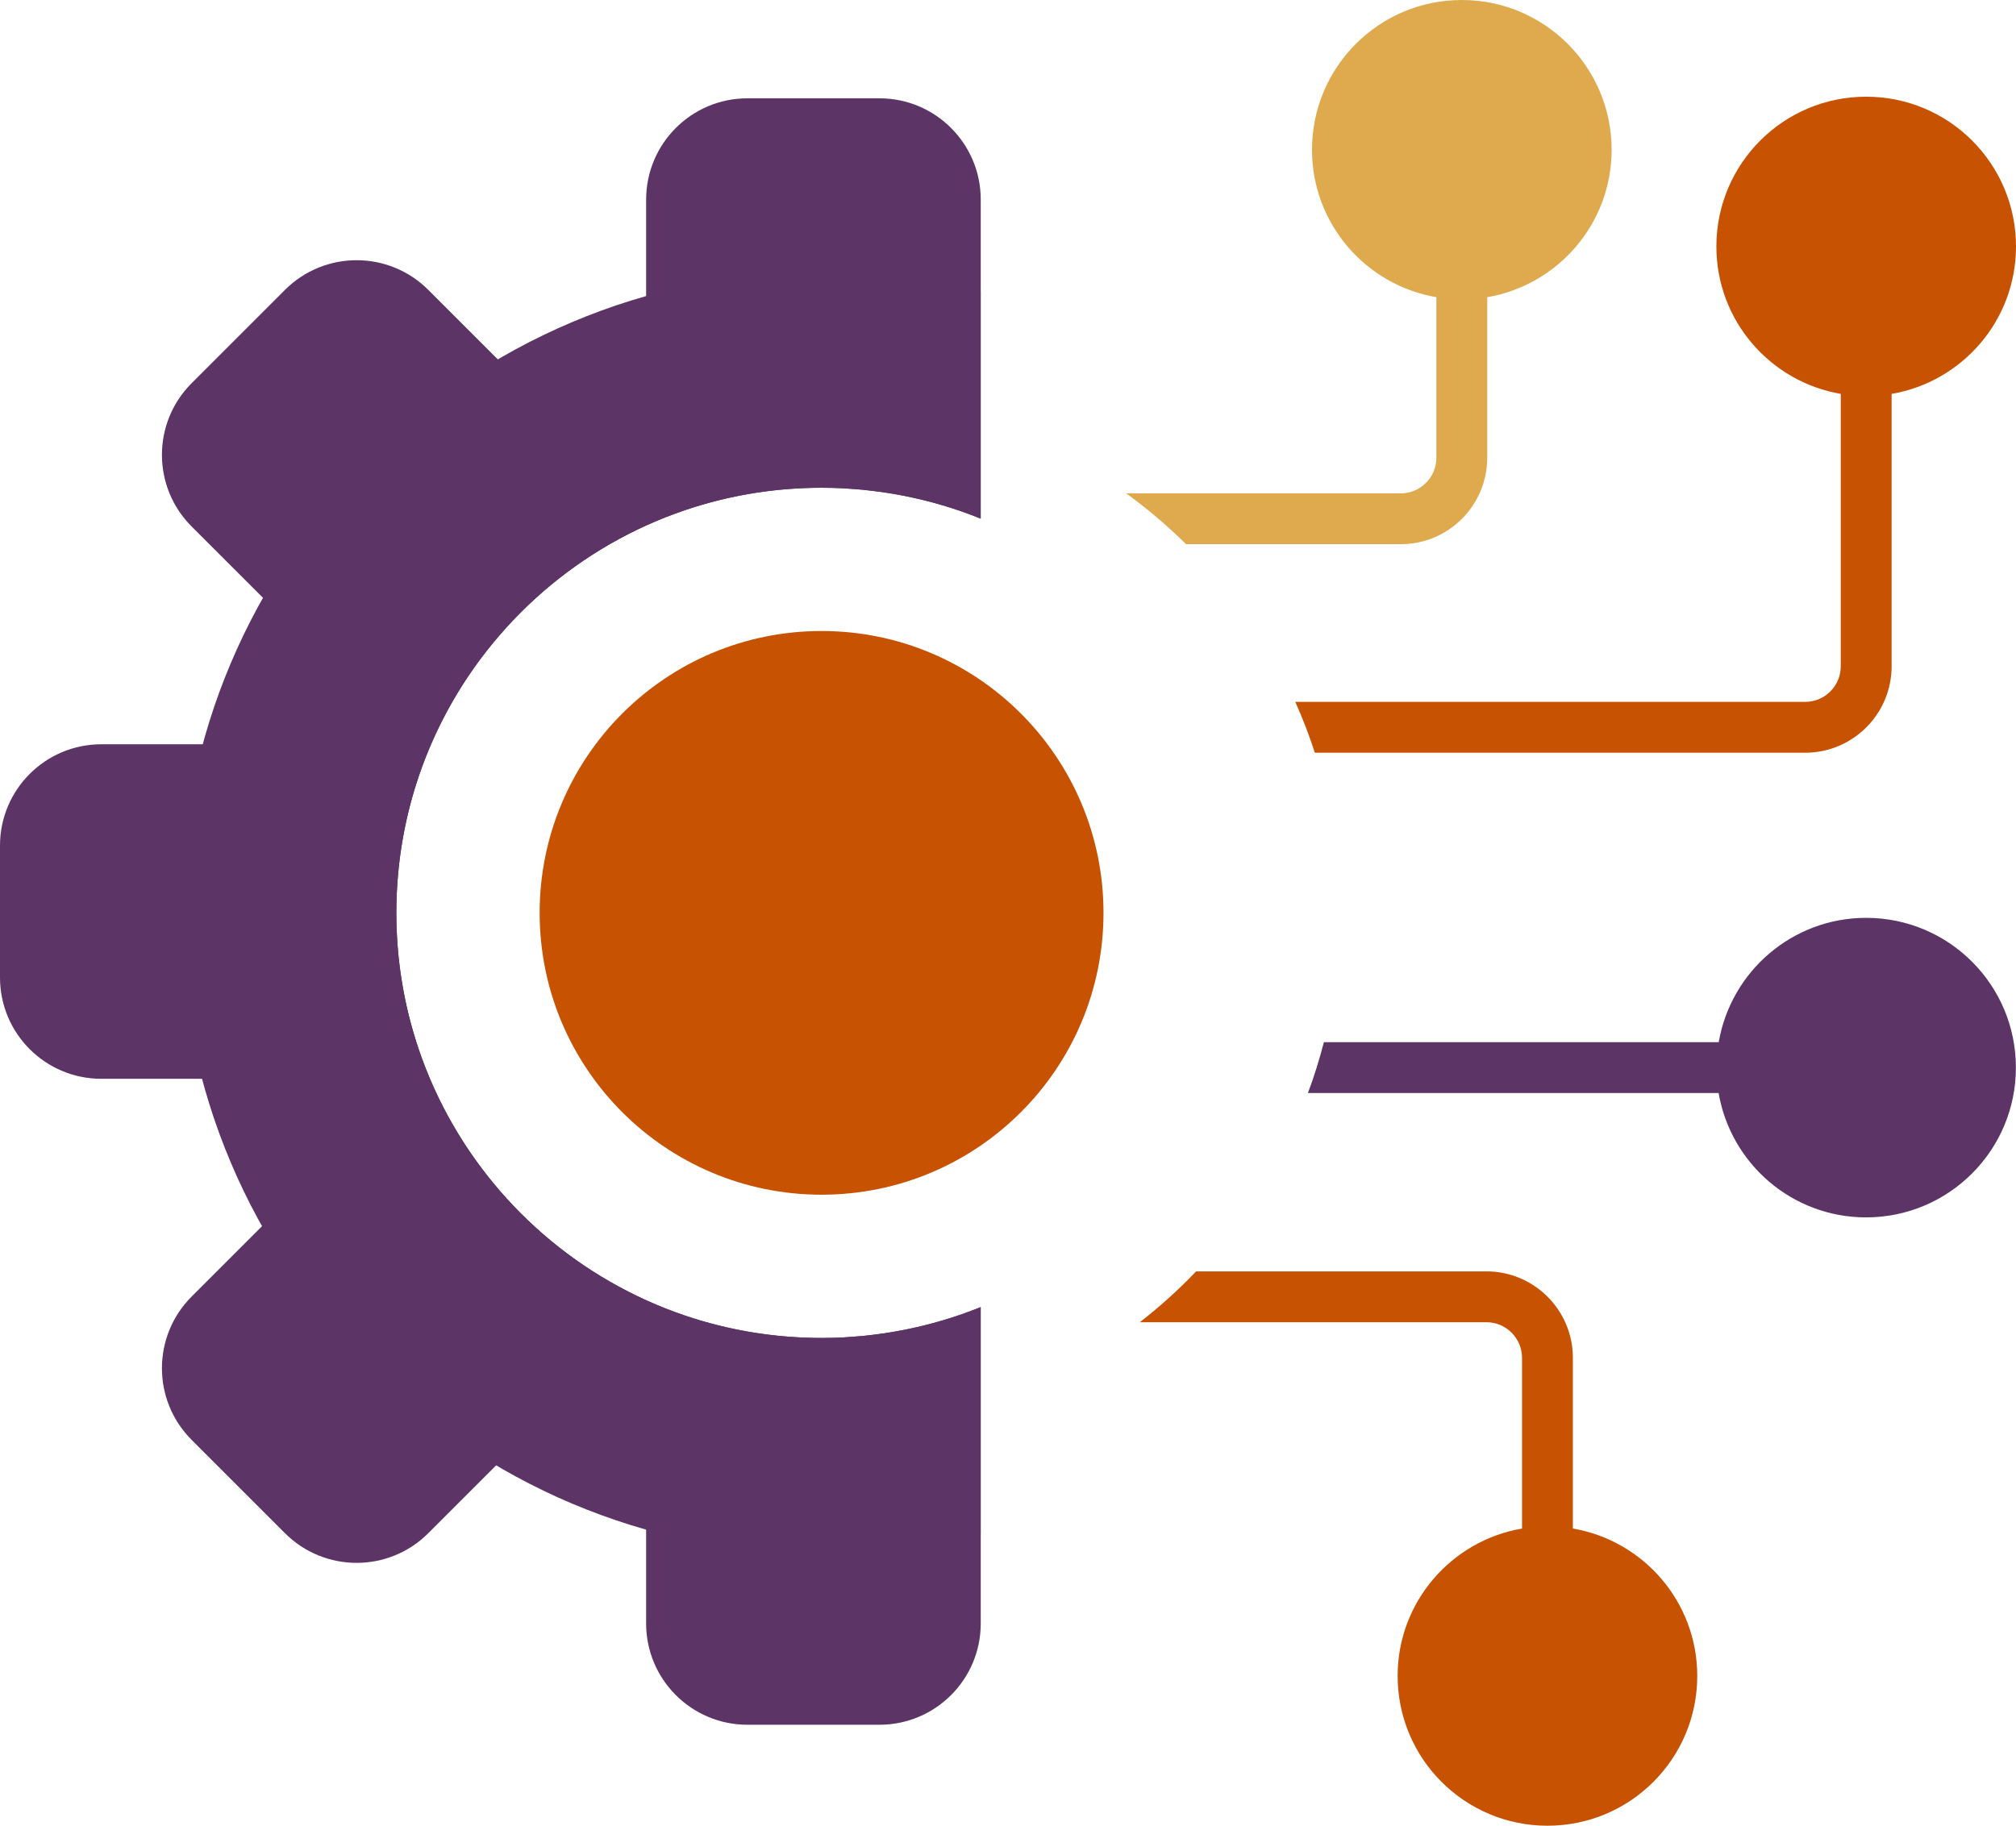
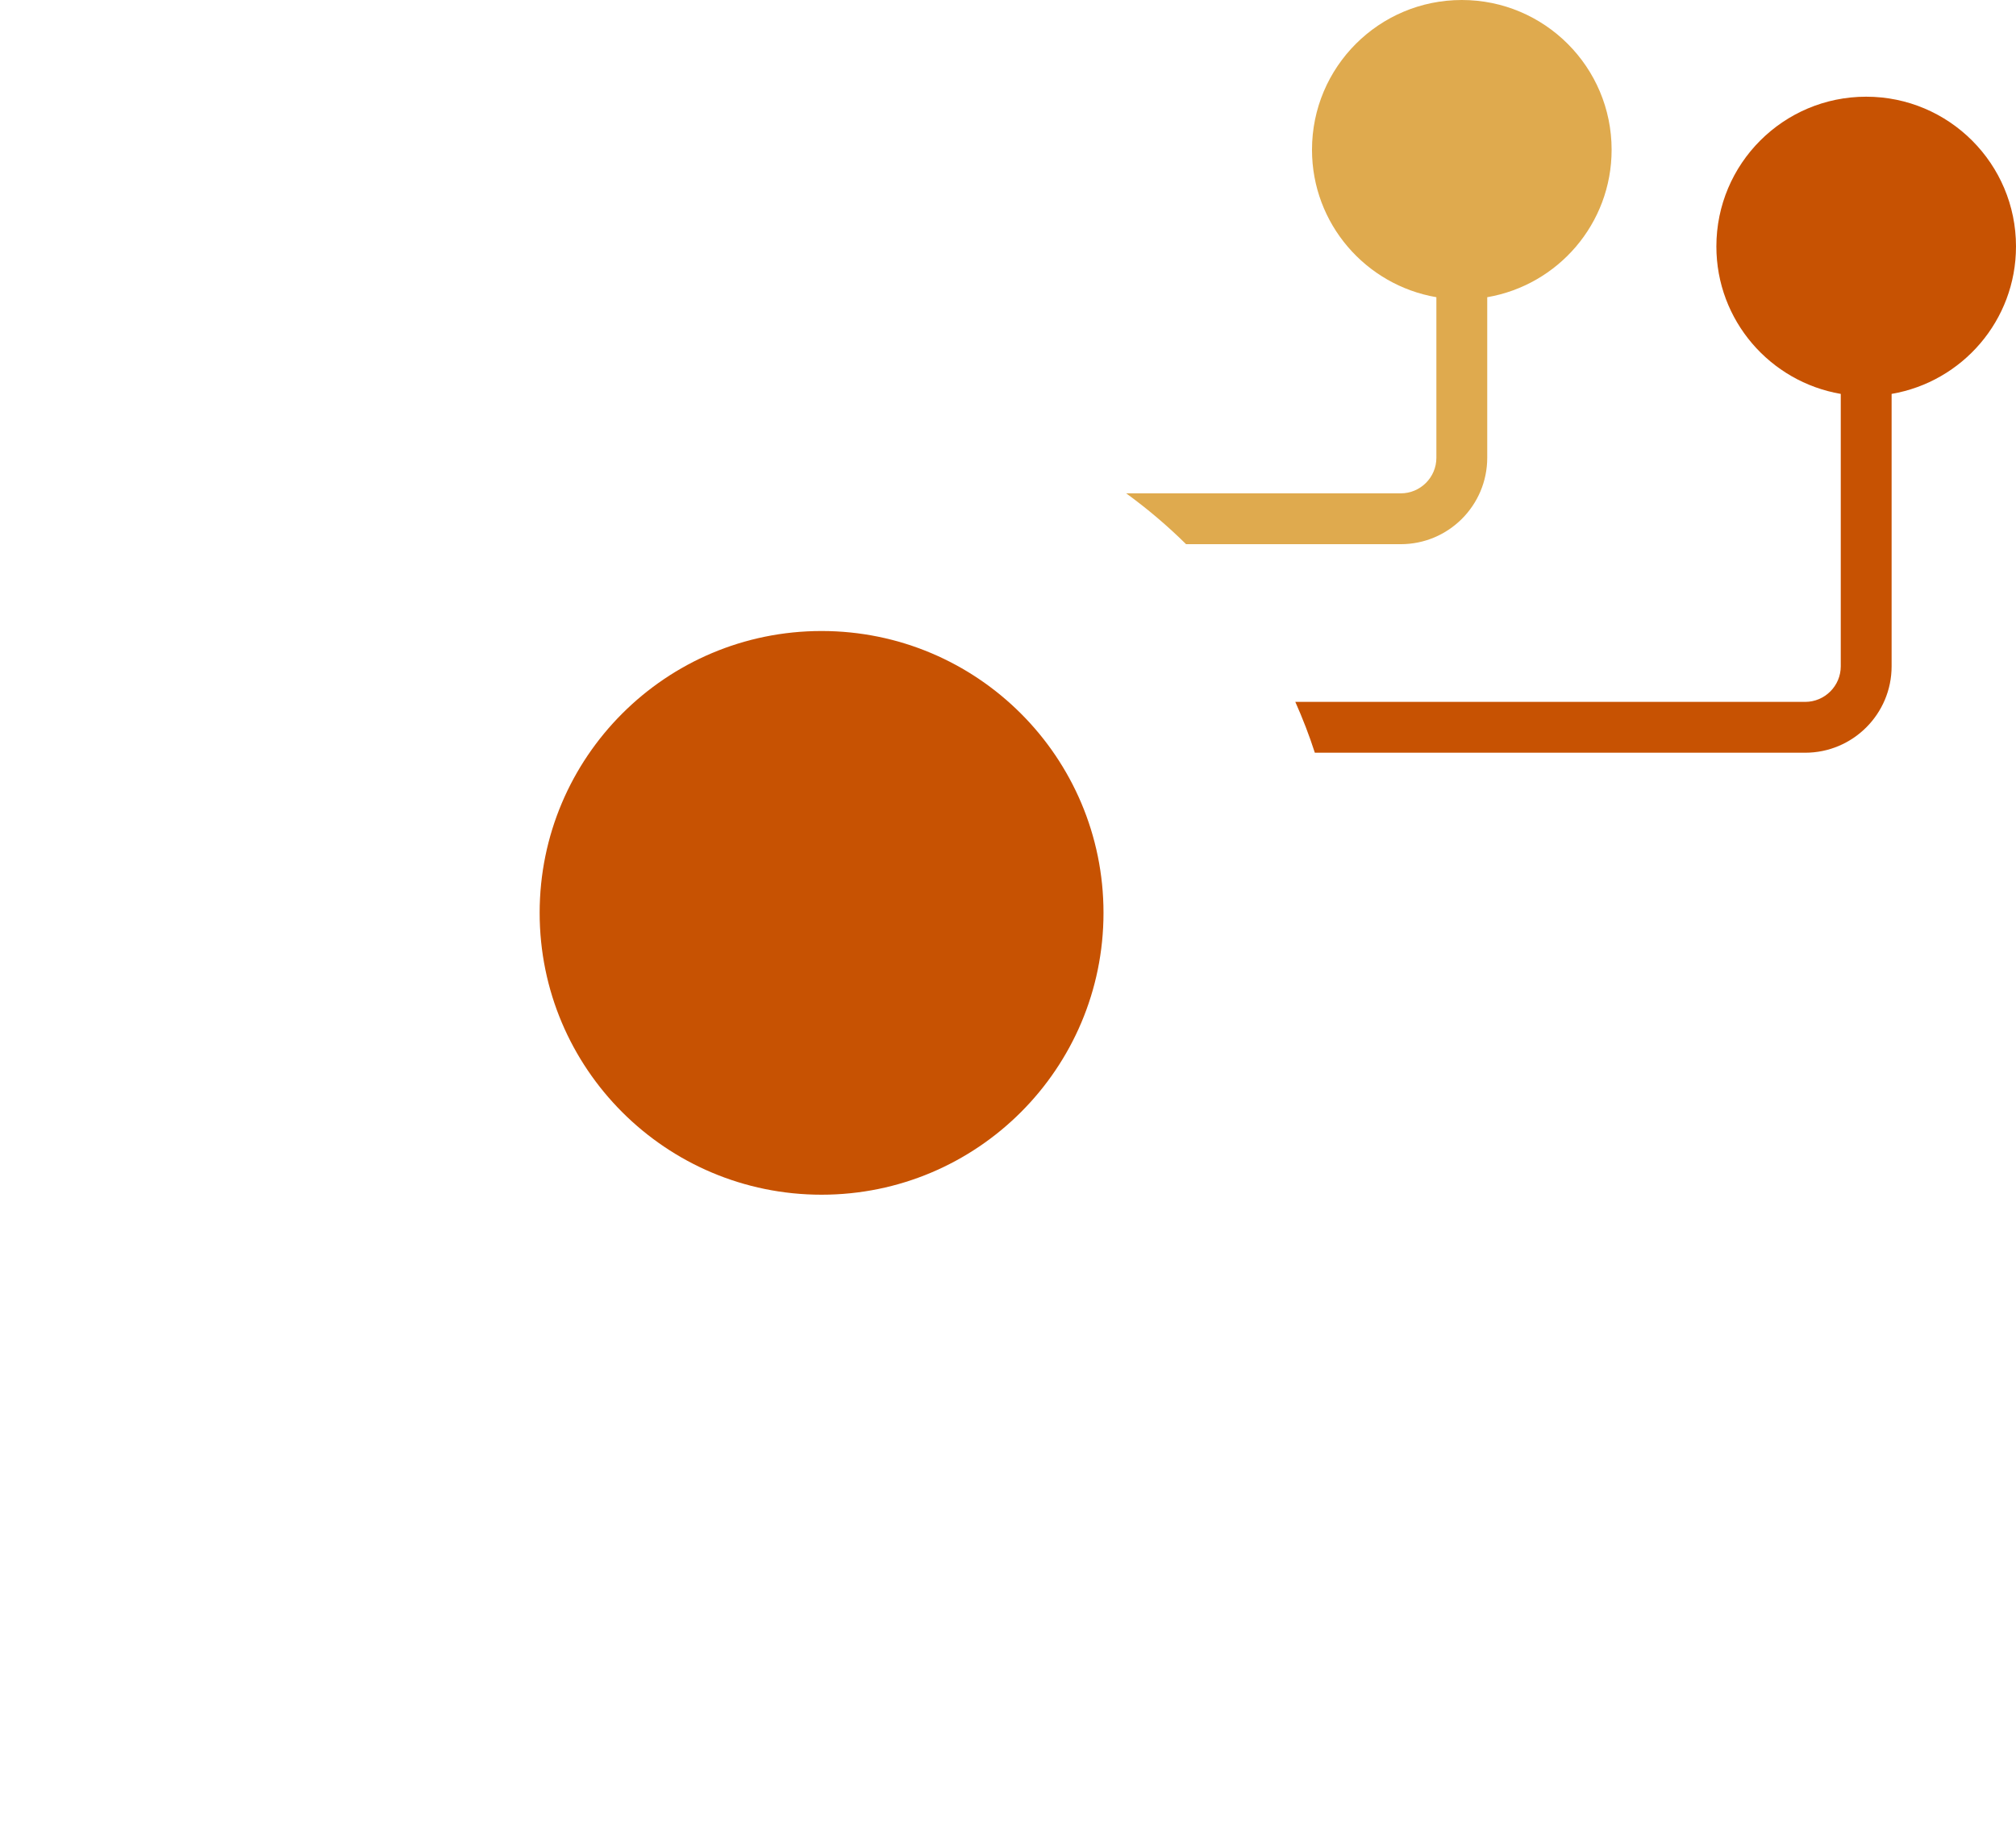
<svg xmlns="http://www.w3.org/2000/svg" id="Laag_2" data-name="Laag 2" viewBox="0 0 198.22 179.56">
  <defs>
    <style>
      .cls-1 {
        fill: #5c3566;
      }

      .cls-2 {
        fill: #c75202;
      }

      .cls-3 {
        fill: #dfaa4e;
      }
    </style>
  </defs>
  <g id="Laag_1-2" data-name="Laag 1">
    <g>
      <path class="cls-3" d="M158.46,14.73c0-8.13-6.59-14.73-14.73-14.73s-14.73,6.59-14.73,14.73c0,7.28,5.29,13.31,12.23,14.5v15.79c0,1.93-1.57,3.5-3.5,3.5h-27c2.09,1.52,4.06,3.19,5.89,5h21.11c4.69,0,8.5-3.81,8.5-8.5v-15.79c6.94-1.19,12.23-7.22,12.23-14.5Z" />
-       <path class="cls-1" d="M80.78,131.59c-23.09,0-41.81-18.72-41.81-41.81s18.72-41.81,41.81-41.81c5.53,0,10.81,1.08,15.64,3.04v-22.32c-5-1.28-10.24-1.96-15.64-1.96-34.82,0-63.05,28.23-63.05,63.05s28.23,63.05,63.05,63.05c5.4,0,10.64-.68,15.64-1.96v-22.32c-4.83,1.95-10.11,3.04-15.64,3.04Z" />
-       <path class="cls-1" d="M92.73,129.85s-.03,0-.04.01c-.61.18-1.23.35-1.85.5-.05.01-.11.02-.16.04-.58.14-1.17.27-1.77.39-.11.02-.23.04-.34.06-.54.1-1.08.2-1.63.28-.2.03-.4.05-.61.08-.47.06-.93.13-1.4.17-.33.03-.67.05-1.01.08-.35.03-.69.06-1.04.08-.69.03-1.39.05-2.1.05-4.33,0-8.5-.66-12.43-1.88-2.62-.81-5.13-1.88-7.5-3.17-4.74-2.57-8.92-6.04-12.33-10.17-5.96-7.23-9.55-16.49-9.55-26.59s3.58-19.37,9.55-26.59c3.41-4.13,7.59-7.59,12.33-10.17,2.37-1.29,4.88-2.35,7.5-3.17,3.93-1.22,8.1-1.88,12.43-1.88.7,0,1.4.02,2.1.05.35.02.7.05,1.04.08.34.03.67.04,1.01.08.47.05.94.11,1.4.17.2.03.4.05.61.08.55.08,1.09.18,1.63.28.11.02.23.04.34.06.59.12,1.18.25,1.77.39.05.01.11.02.16.04.62.15,1.24.32,1.85.5.01,0,.03,0,.04.01,1.26.37,2.49.81,3.7,1.29v-31.37c0-5.5-4.46-9.96-9.96-9.96h-12.98c-5.5,0-9.96,4.46-9.96,9.96v30.3l-21.42-21.42c-3.89-3.89-10.2-3.89-14.09,0l-9.18,9.18c-3.89,3.89-3.89,10.2,0,14.09l21.42,21.42H9.96c-5.5,0-9.96,4.46-9.96,9.96v12.98c0,5.5,4.46,9.96,9.96,9.96h30.3l-21.42,21.42c-3.89,3.89-3.89,10.2,0,14.09l9.18,9.18c3.89,3.89,10.2,3.89,14.09,0l21.42-21.42v30.3c0,5.5,4.46,9.96,9.96,9.96h12.98c5.5,0,9.96-4.46,9.96-9.96v-31.11c-1.21.49-2.44.92-3.7,1.29Z" />
      <circle class="cls-2" cx="80.78" cy="89.78" r="27.72" />
    </g>
    <path class="cls-2" d="M198.22,24.24c0-8.13-6.59-14.73-14.73-14.73s-14.73,6.59-14.73,14.73c0,7.28,5.29,13.31,12.23,14.5v26.79c0,1.93-1.57,3.5-3.5,3.5h-50.13c.72,1.62,1.37,3.29,1.92,5h48.21c4.69,0,8.5-3.81,8.5-8.5v-26.79c6.94-1.19,12.23-7.22,12.23-14.5Z" />
-     <path class="cls-1" d="M183.49,90.27c-7.28,0-13.31,5.29-14.5,12.23h-38.82c-.44,1.7-.96,3.37-1.57,5h40.38c1.19,6.94,7.22,12.23,14.5,12.23,8.13,0,14.73-6.59,14.73-14.73s-6.59-14.73-14.73-14.73Z" />
-     <path class="cls-2" d="M154.65,150.33v-16.79c0-4.69-3.81-8.5-8.5-8.5h-28.54c-1.72,1.8-3.57,3.47-5.54,5h34.08c1.93,0,3.5,1.57,3.5,3.5v16.79c-6.94,1.19-12.23,7.22-12.23,14.5,0,8.13,6.59,14.73,14.73,14.73s14.73-6.59,14.73-14.73c0-7.28-5.29-13.31-12.23-14.5Z" />
  </g>
</svg>